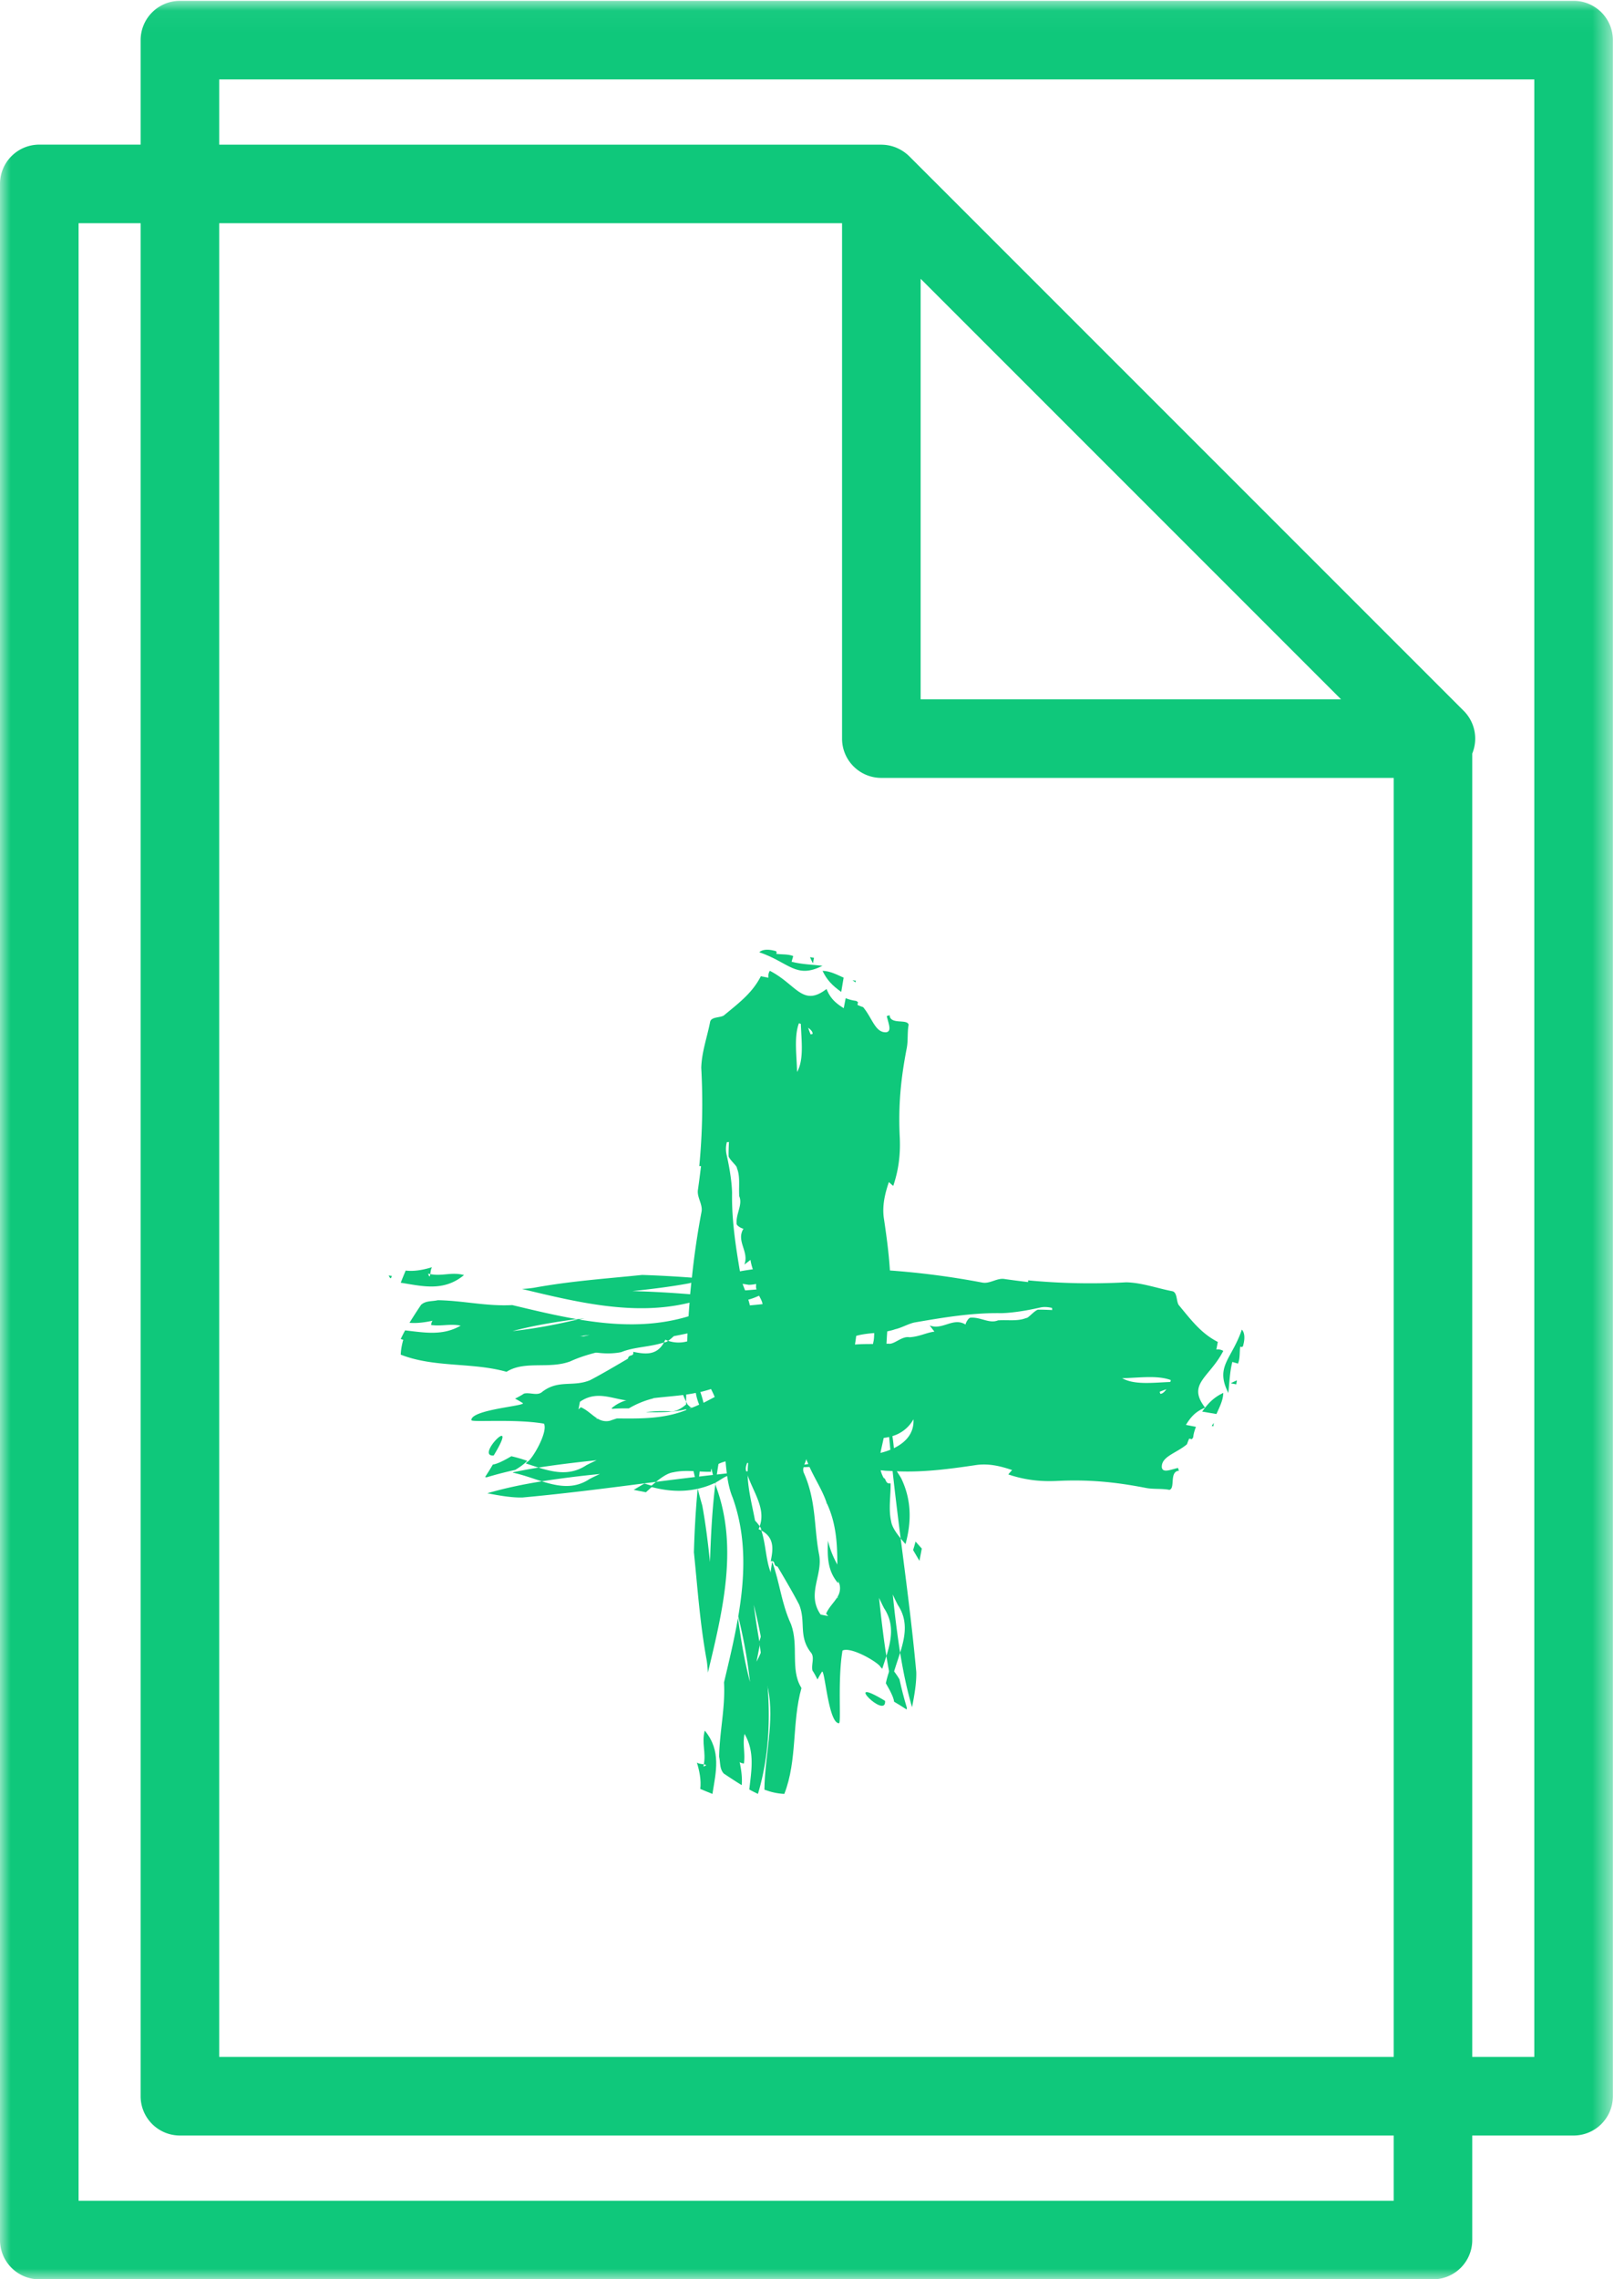
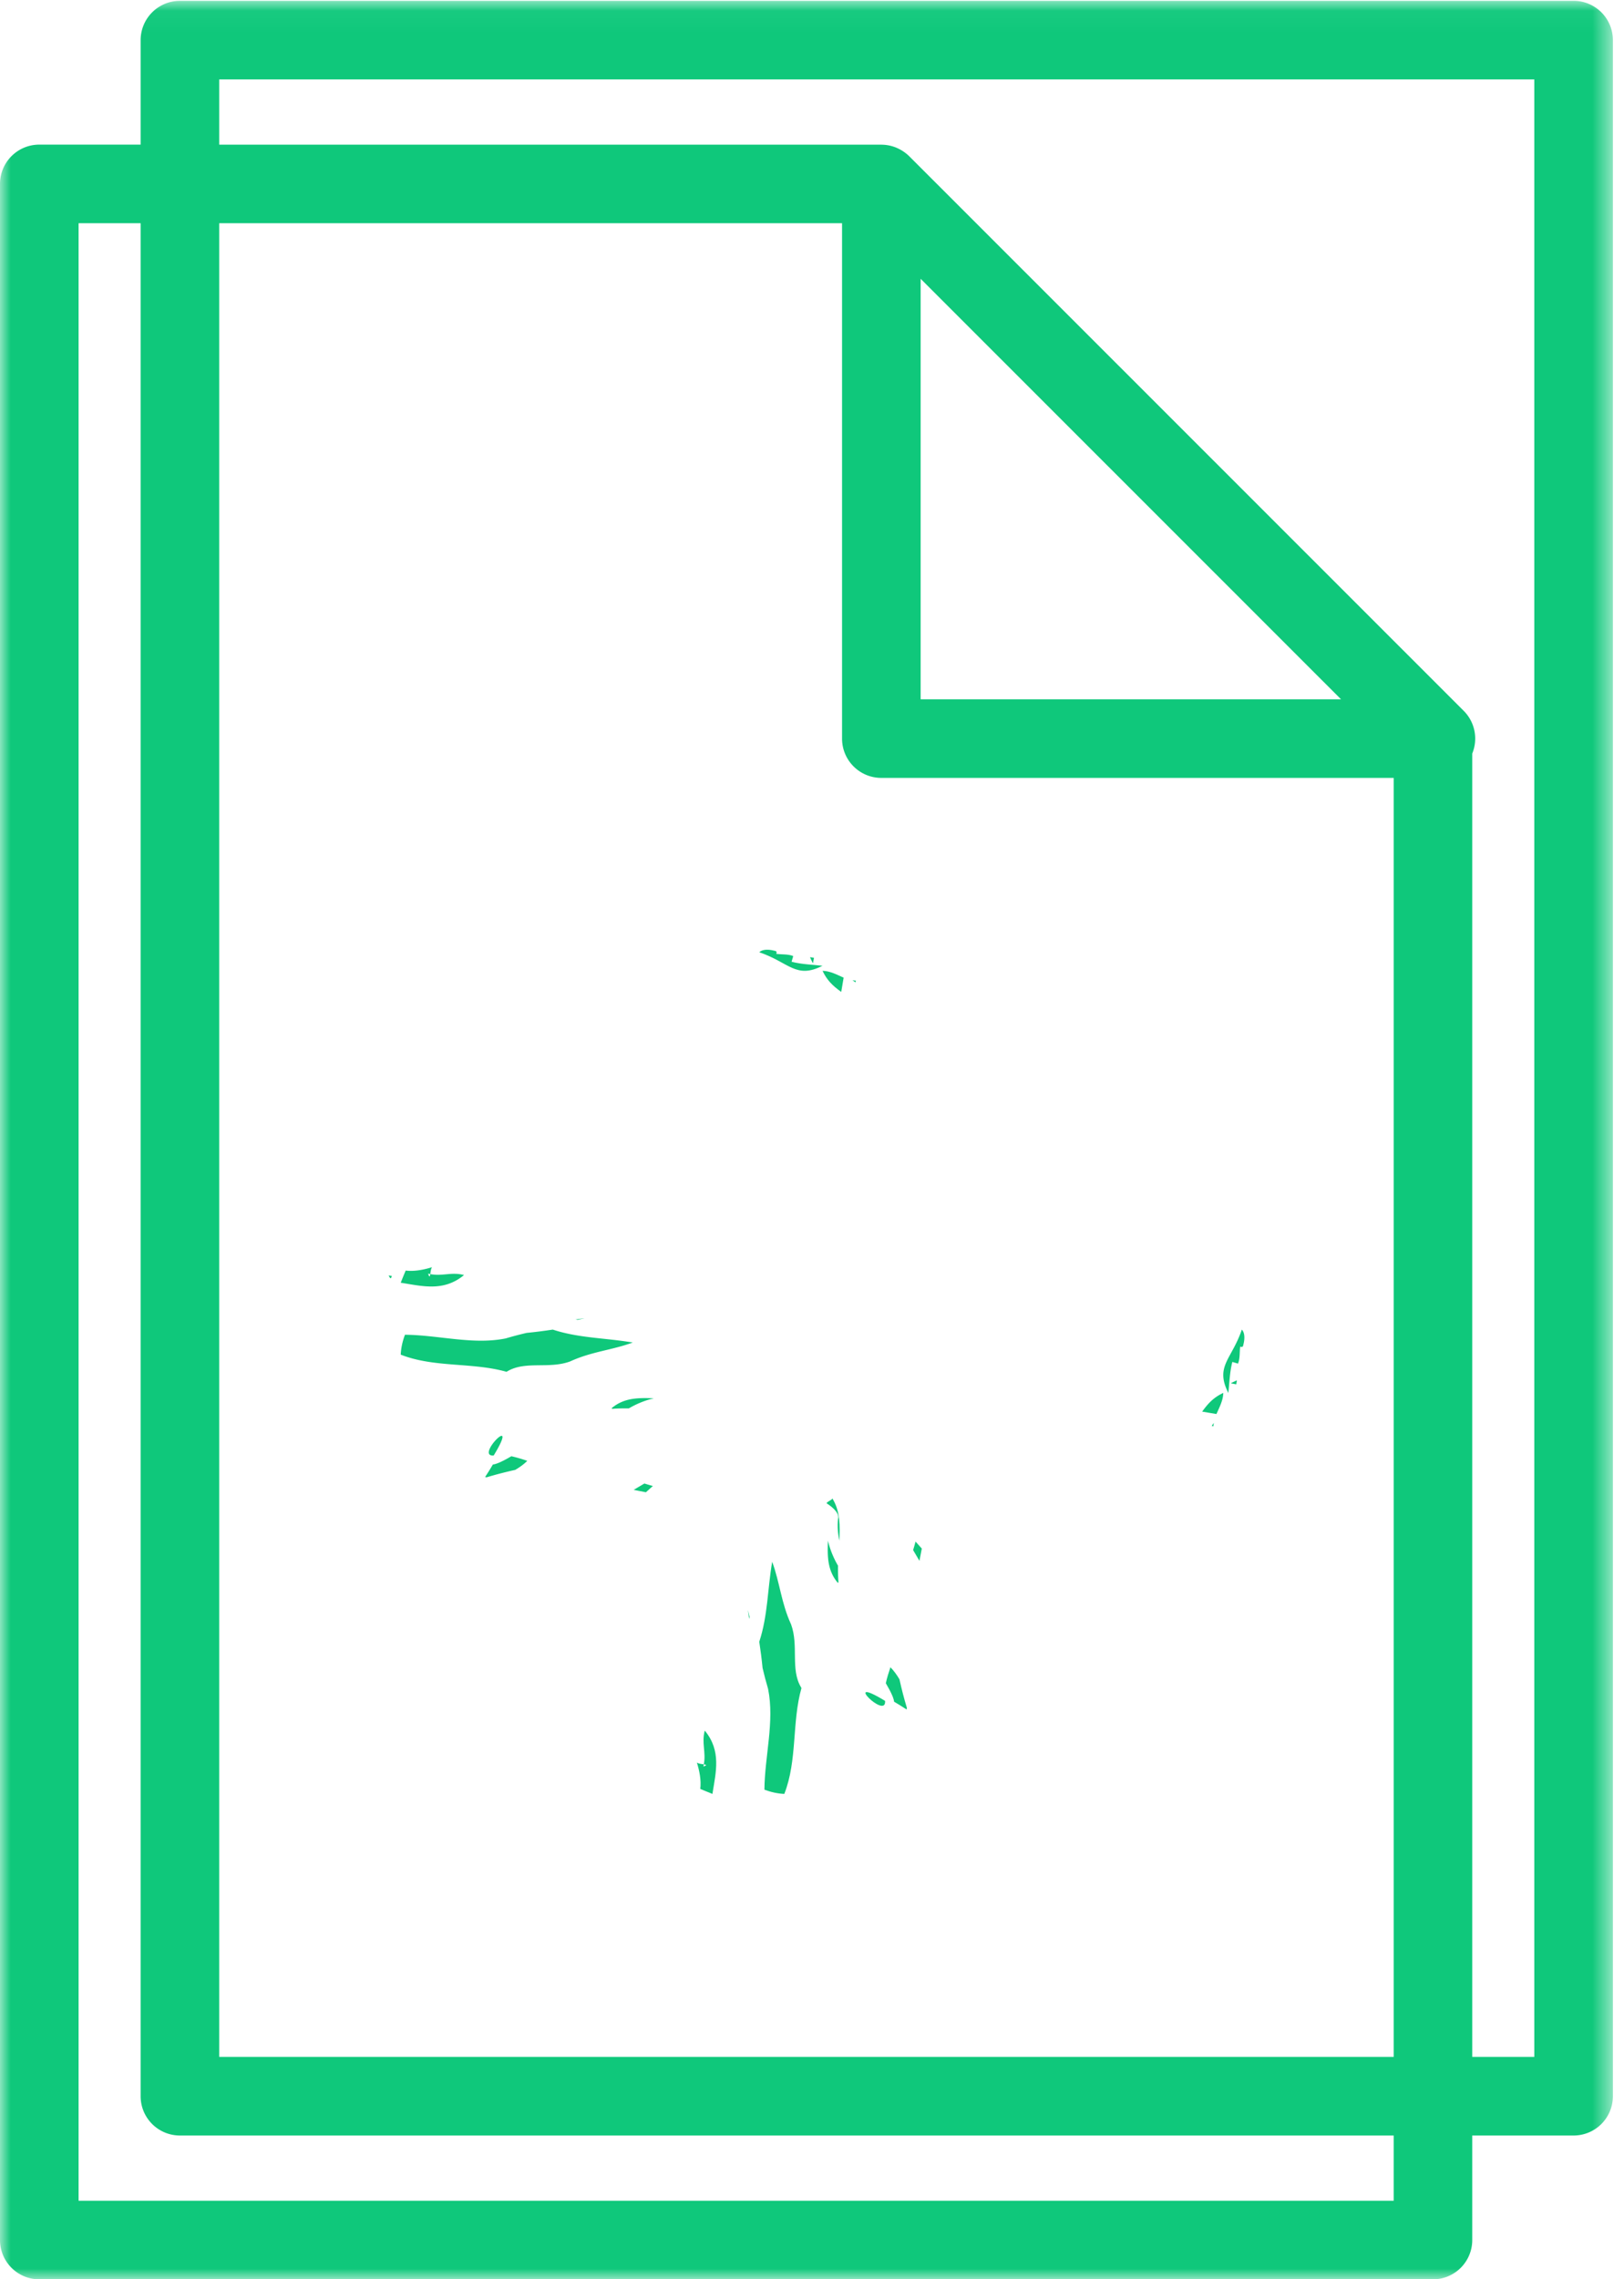
<svg xmlns="http://www.w3.org/2000/svg" xmlns:xlink="http://www.w3.org/1999/xlink" width="77" height="108" viewBox="0 0 77 108">
  <title>icon-muster</title>
  <defs>
-     <path id="a" d="M0 .04h76.473V108H0z" />
+     <path id="a" d="M0 .04h76.473V108H0" />
  </defs>
  <g fill="none" fill-rule="evenodd">
    <path d="M38.595 45.385c-.063-.012-.125-.021-.19-.032.044.105.091.203.139.294l.051-.262M40.579 46.465c-.054 0-.104-.009-.158-.014.048.032.097.063.142.097l.016-.083" fill="#0FC87B" />
    <path d="M39 45.76c-.492-.054-.996-.066-1.468-.19l.078-.269c-.247-.1-.534-.069-.802-.103.02-.066.039-.133-.094-.15-.339-.09-.593-.047-.714.072 1.416.48 1.735 1.284 3 .64M39.886 47l.114-.676c-.327-.146-.65-.317-1-.324.19.405.439.683.886 1M33.37 83.6c.118.016.178.033-.02.103.01-.036.013-.07.02-.104-.109-.016-.27-.032-.329-.088.121.39.213.837.162 1.253.19.081.382.16.576.236.161-1.025.436-2.034-.363-3-.16.584.068 1.032-.046 1.6" fill="#0FC87B" />
    <path d="M33.435 84.573c.198-.097.14-.122.02-.146-.008.049-.01.097-.02.146M42 79.755c.273.462.38.732.392.876.159.092.353.212.593.369l.015-.071c-.137-.451-.253-.904-.353-1.359-.12-.2-.254-.395-.428-.57-.085.25-.164.501-.219.755M41.965 80.592c-2.131-1.296.072.927 0 0M35.462 76.291c.02.142.04.278.057.418l.019-.102c-.026-.103-.048-.21-.075-.316M39.733 71.977c-.035.337-.01.68.066 1.023.022-.688.05-1.38-.332-2-.028.083-.25.145-.277.228.327.208.628.5.543.75" fill="#0FC87B" />
-     <path d="M43.354 62.663c1.36-.233 2.721-.467 4.127-.442.566-.015 1.247-.132 1.837-.266.198-.045.383-.022.562.018l.009.1c-.228-.009-.455-.021-.685-.016-.205.085-.455.41-.546.392-.409.169-.861.08-1.338.113-.408.17-.815-.158-1.291-.126-.091-.018-.227.205-.25.324-.588-.362-1.09.285-1.7.043l.225.293c-.386.049-.704.236-1.18.267-.363-.07-.726.356-.998.304l-.095.003c.012-.195.021-.392.037-.587.127-.025.253-.055.378-.1.295-.066.614-.254.908-.32m-.972 5.956a7.864 7.864 0 0 0-.07-.573 1.682 1.682 0 0 0 .999-.797c.038.673-.385 1.107-.93 1.37m-.634.225c.041-.229.102-.458.147-.69.002-.01.009-.014.013-.022a2.51 2.51 0 0 0 .25-.044c.018.204.039.404.058.605-.152.062-.31.111-.468.15m-2.035 6.815.003.084-.023-.052c-.151.246-.392.465-.524.77l.102.113-.36-.07c-.68-.977.111-1.857-.072-2.833-.25-1.27-.125-2.56-.734-3.9a.396.396 0 0 1-.002-.25c.093-.003.188-.01.28-.012.256.567.617 1.116.81 1.694.555 1.171.513 2.375.506 3.549.034.11.071.22.11.328a.757.757 0 0 1-.096.579m-4.328-5.939c0-.002 0-.004-.002-.007-.051-.125-.006-.266.044-.399l.049.012a3.677 3.677 0 0 0-.024.387 2.693 2.693 0 0 0-.067.007m-1.396.147c.025-.167.05-.334.079-.5.112-.056.223-.096.335-.12.016.194.036.383.06.567l-.474.053m-.842.097.028-.24c.184.01.365.019.54.014-.011-.068 0-.112.022-.146.017.103.046.197.068.295-.22.025-.44.05-.658.077m-3.896-2.754c-.11.034-.22.07-.33.11a.756.756 0 0 1-.577-.097l-.085.004c.017-.009.035-.014.053-.022-.248-.152-.466-.394-.771-.526l-.113.103.07-.36c.977-.68 1.857.111 2.833-.072.679-.133 1.365-.162 2.06-.251.043.106.09.211.142.317 0-.113.003-.224.003-.337.151-.022.303-.048.456-.078.03.186.085.372.16.556-.117.052-.234.107-.353.147-.031.015-.063.025-.094.04a.08.08 0 0 0-.007-.013c.033-.01.068-.015.1-.027-.069-.013-.126-.098-.19-.144l-.075-.144.002.128c-.227.2-.535.378-.802.327a6.108 6.108 0 0 0-1.116.04c.656.013 1.314.018 1.92-.139l.001.04c-1.089.434-2.201.405-3.287.398m.734-6.034c.887-.093 1.777-.2 2.677-.366l.116-.031c-.018.182-.037.366-.053.548a49.677 49.677 0 0 0-2.74-.151m4.478-7.055c.033-.003.067-.005.1-.009-.01.227-.022.455-.016.685.085.205.41.455.392.546.168.41.08.861.113 1.337.17.409-.158.816-.126 1.292-.018.09.204.228.325.25-.363.588.285 1.089.042 1.7l.292-.225c.02.154.063.299.109.447-.206.027-.408.06-.61.096-.207-1.226-.395-2.455-.373-3.72-.014-.567-.132-1.247-.266-1.837a1.24 1.24 0 0 1 .018-.562m3.417-5.633c.028.006.06.015.091.026.033.827.15 1.7-.177 2.281-.018-.79-.152-1.664.086-2.307m.648.502a1.157 1.157 0 0 0-.092.026 3.615 3.615 0 0 1-.116-.317c.13.095.225.203.208.291m-.3 20.146c.026.08.065.157.098.236-.062.007-.125.017-.188.027.035-.094.074-.185.09-.263m-2.747-7.554c.17-.043.34-.11.51-.187.076.142.152.278.165.398-.202.024-.402.043-.601.06a2.634 2.634 0 0 0-.074-.27m.372-.706a.505.505 0 0 0 .015.223c-.182.015-.36.03-.538.043a5.934 5.934 0 0 1-.12-.312c.096.017.193.03.29.048.116 0 .232-.017.348-.04l.005.038m-2.496 5.592a5.134 5.134 0 0 0-.15-.51c.167-.04.336-.086.505-.142.065.124.124.249.176.376-.177.094-.354.188-.531.276m8.063-2.917c-.013.042-.016.09-.028.132-.29 0-.574.001-.854.025.023-.137.042-.274.059-.411.272-.078.558-.108.852-.135 0 .152-.009.287-.029.39m14.093 1.839a.69.69 0 0 1-.025.09c-.827.033-1.699.149-2.281-.178.79-.016 1.664-.152 2.306.088m-.501.647a1.235 1.235 0 0 0-.027-.092c.108-.045.216-.085.318-.117-.095.13-.203.226-.291.21M39.286 47.066a.085.085 0 0 0-.013-.001l.003-.018a2.395 2.395 0 0 1-.087-.184h-.003c-1.133.87-1.419-.215-2.686-.864a.478.478 0 0 0-.065.328l-.36-.07c-.396.77-.98 1.22-1.72 1.829-.154.158-.634.065-.686.337-.14.724-.4 1.426-.42 2.174a31.047 31.047 0 0 1-.093 4.656.214.214 0 0 1 .082.003c-.044.364-.09.73-.143 1.1-.07.363.237.704.166 1.067a37.437 37.437 0 0 0-.456 3.116 54.225 54.225 0 0 0-2.359-.129c-1.703.176-3.393.289-5.124.607-.195.03-.386.048-.575.057 2.686.647 5.363 1.288 7.947.65-.017.215-.033.43-.047.645-1.712.519-3.467.446-5.24.145-1.02.247-2.06.443-3.104.556.982-.26 1.972-.425 3.041-.567-1.015-.175-2.036-.42-3.058-.665-1.214.066-2.31-.21-3.526-.231-.295.067-.567.014-.795.219a24.45 24.45 0 0 0-.55.852c.365.032.76-.026 1.1-.1-.048.036-.063.135-.077.204.498.07.893-.07 1.404.029-.848.498-1.734.326-2.634.226a7.242 7.242 0 0 0-.208.41c1.802.542 3.734.614 5.658.406.36-.095.722-.174 1.086-.247-.16-.068-.32-.14-.478-.226l.543.106c.087.016.172.036.26.056.609-.114 1.232-.207 1.89-.292-.538.135-1.083.255-1.632.356 1.012.267 2.044.676 3.128.462.602-.249 1.333-.235 2.025-.458.021-.04.043-.084.063-.131.046.02.091.038.138.053.095-.065.203-.162.27-.223.215-.04.431-.085.647-.13-.006.125-.008.252-.013.378a1.55 1.55 0 0 1-.904-.025c-.066.044-.125.073-.16.066l-.041.012c-.355.656-.947.542-1.458.443.045.258-.205.085-.25.324-.637.374-1.272.748-1.795 1.02-.817.337-1.496-.043-2.269.553-.228.204-.567.014-.862.081-.136.092-.28.167-.425.24.125.065.25.136.374.216.067.138-2.444.303-2.447.8-.023.119 2.044-.07 3.444.17.202.411-.577 1.72-.783 1.803-.026.03-.055.055-.082.08.202.065.405.134.606.197.35-.056.702-.105 1.053-.151a61.467 61.467 0 0 1 1.705-.196 8.886 8.886 0 0 0-.494.238 1.947 1.947 0 0 1-.247.14c-.66.32-1.332.183-2.017-.031-.398.064-.795.138-1.191.22l-.033.02c.466.096.925.27 1.38.411a48.08 48.08 0 0 1 2.758-.347 8.708 8.708 0 0 0-.494.238c-.74.494-1.494.35-2.264.11-.868.14-1.732.316-2.584.566.526.1 1.128.213 1.67.2 2.214-.203 4.26-.476 6.33-.74.29-.237.568-.421.819-.453.312-.071.638-.07.959-.055.02.093.042.186.064.279-.619.074-1.232.15-1.842.228-.09.073-.18.15-.27.23.729.198 1.48.269 2.243.099a46.752 46.752 0 0 0-.177 3.01c.175 1.702.288 3.393.607 5.124.029.195.046.387.056.575.715-2.966 1.428-5.923.41-8.755-.022-.053-.039-.11-.059-.165-.152 1.224-.21 2.453-.252 3.682-.092-.886-.2-1.776-.365-2.676-.078-.27-.15-.533-.216-.796.269-.06.54-.149.81-.275l.006-.002c.007.021.01.045.017.067.004-.028.01-.056.013-.084.159-.077.376-.247.55-.311.052.365.13.71.26 1.022.659 1.836.59 3.724.266 5.633.248 1.02.443 2.06.556 3.104-.26-.982-.425-1.972-.568-3.041-.174 1.015-.419 2.036-.663 3.059.065 1.214-.211 2.31-.232 3.526.067.294.015.566.219.794.282.188.564.376.852.55.032-.365-.026-.759-.1-1.1.035.05.135.063.204.077.07-.498-.07-.892.028-1.404.499.849.327 1.734.227 2.634.135.075.272.144.41.208.542-1.803.614-3.733.406-5.658-.095-.36-.174-.721-.247-1.086-.067.16-.14.32-.226.479l.106-.544a6.39 6.39 0 0 1 .056-.259 34.135 34.135 0 0 1-.292-1.89c.135.538.254 1.082.356 1.631.267-1.011.676-2.045.462-3.128-.25-.601-.236-1.332-.458-2.024a1.87 1.87 0 0 0-.132-.064c.022-.046.038-.091.053-.137a2.678 2.678 0 0 0-.222-.271c-.132-.704-.324-1.42-.35-2.138l-.008-.025.008-.001v.026c.31.86.86 1.582.572 2.409.045.065.074.124.068.16.004.013.006.027.011.04.657.355.542.946.443 1.457.257-.044.085.205.324.252.375.636.748 1.272 1.02 1.795.337.817-.043 1.495.553 2.268.204.228.015.567.081.862.092.136.167.28.24.426.065-.126.136-.252.216-.375.138-.067.303 2.444.8 2.447.12.023-.071-2.044.17-3.444.412-.202 1.72.577 1.803.782.03.027.055.056.08.083.066-.202.134-.405.197-.606-.057-.35-.105-.701-.151-1.053a63.949 63.949 0 0 1-.196-1.705c.073.163.152.329.238.495.055.081.1.164.14.247.32.66.182 1.332-.031 2.016.064.398.137.796.22 1.192.006.01.014.021.02.033.095-.467.27-.927.411-1.381a48.645 48.645 0 0 1-.347-2.758 9.4 9.4 0 0 0 .238.495c.495.74.35 1.493.11 2.263.14.869.316 1.731.565 2.584.102-.527.214-1.128.2-1.67-.202-2.213-.476-4.26-.74-6.33-.236-.29-.42-.568-.453-.819-.133-.59-.01-1.224-.025-1.79-.257.044-.204-.228-.324-.251a1.387 1.387 0 0 1-.148-.37c.061.007.122.011.183.02.129.013.256.01.384.019.119 1.084.249 2.142.383 3.191.073.09.15.18.23.27.267-.987.307-2.012-.176-3.058-.045-.108-.15-.253-.235-.393 1.272.058 2.531-.113 3.789-.3.59-.076 1.139.059 1.677.242a3.517 3.517 0 0 0-.182.207c.67.226 1.338.33 2.07.316.065-.002.13-.002.198-.005 1.518-.078 2.784.043 4.26.33.362.07.747.019 1.109.09.295-.068-.019-.874.457-.906a.701.701 0 0 1-.046-.133c-.374.088-.721.249-.769-.025-.03-.52.678-.662 1.193-1.096.03-.09.064-.179.105-.267l.13.025c.02-.027.04-.058.06-.087.016-.17.068-.335.13-.497l-.475-.092c.223-.363.418-.565.704-.719l.001-.013a.812.812 0 0 0 .018.003c.058-.03.117-.06.184-.087v-.004c-.871-1.132.215-1.418.864-2.685a.474.474 0 0 0-.328-.065l.069-.36c-.769-.396-1.22-.98-1.828-1.72-.158-.155-.065-.633-.337-.686-.724-.14-1.427-.4-2.174-.42a30.97 30.97 0 0 1-4.657-.093.192.192 0 0 1-.002.082c-.364-.044-.73-.09-1.1-.143-.363-.07-.704.237-1.067.167a38.42 38.42 0 0 0-4.382-.574c-.052-.84-.167-1.676-.292-2.51-.074-.59.06-1.14.243-1.678.065.061.133.122.207.181.226-.669.329-1.337.316-2.068-.001-.066-.002-.132-.005-.2-.078-1.518.043-2.784.329-4.259.07-.362.02-.747.09-1.11-.067-.294-.873.02-.905-.456a.66.66 0 0 1-.133.046c.087.374.25.72-.025.768-.521.03-.662-.677-1.096-1.192a2.392 2.392 0 0 1-.267-.105l.025-.13c-.028-.021-.058-.04-.087-.06a1.89 1.89 0 0 1-.497-.13l-.092.475c-.363-.223-.565-.418-.72-.704" fill="#0FC87B" />
    <path d="M36.156 79.031c.077.33.163.66.262.993.313 1.553-.161 3.183-.174 4.775.299.112.61.186.943.201.626-1.594.353-3.385.813-5.015-.01-.016-.016-.03-.026-.047-.503-.85-.097-1.963-.465-2.968-.472-1.028-.528-1.965-.897-2.97-.22 1.288-.206 2.561-.612 3.79.062.412.116.827.156 1.241" fill="#0FC87B" />
    <path d="M36.497 77.032c-.036.14-.07.278-.103.416.032.175.067.347.103.52.038-.096.075-.19.109-.284-.036-.218-.068-.434-.109-.651M39.255 73c-.024.703-.04 1.4.47 2l.03-.028a8.572 8.572 0 0 1-.022-.786A4.36 4.36 0 0 1 39.255 73M43.594 73.957l.112-.582c-.099-.112-.198-.22-.296-.332a8.716 8.716 0 0 1-.116.403l.3.51zM58.615 65.595c.012-.063.021-.126.032-.19a3.697 3.697 0 0 0-.294.139l.262.051M57.535 67.579c0-.054.009-.105.014-.158-.032.048-.063.097-.097.142l.083.016" fill="#0FC87B" />
    <path d="M58.24 66c.054-.492.066-.996.19-1.468l.269.079c.1-.248.069-.535.103-.803.066.02.133.039.15-.094.09-.339.047-.593-.072-.714-.48 1.416-1.284 1.735-.64 3M57 66.886l.676.114c.146-.327.317-.65.324-1-.405.19-.683.439-1 .886M22 60.416c-.584-.16-1.032.068-1.6-.046-.016.118-.033.178-.103-.021.036.01.07.014.104.02.016-.108.032-.27.088-.327-.39.12-.838.212-1.253.16-.081.19-.16.383-.236.577 1.025.16 2.034.436 3-.363M18.573 60.455c-.05-.008-.098-.01-.146-.02.096.198.122.14.146.02M24.245 69c-.462.273-.732.38-.876.392-.092.159-.212.353-.369.594l.071.014c.451-.137.904-.252 1.359-.353.2-.12.395-.253.57-.428a7.053 7.053 0 0 0-.755-.219M23.408 68.965c1.296-2.131-.927.072 0 0M27.709 62.462c-.142.02-.277.04-.418.057l.101.019c.105-.026.213-.048.317-.075M24.969 63.156c-.33.077-.66.163-.993.262-1.553.313-3.183-.162-4.775-.174-.112.299-.186.61-.201.943 1.594.626 3.385.353 5.015.813.016-.01.03-.016.047-.027.85-.502 1.963-.096 2.968-.464 1.028-.472 1.965-.528 2.97-.897-1.288-.22-2.562-.206-3.79-.612-.412.062-.827.116-1.241.156" fill="#0FC87B" />
    <path d="M26.968 63.497c-.14-.036-.276-.07-.416-.103-.174.032-.346.067-.52.103.096.037.19.074.284.109.218-.036.434-.068.652-.109M29 66.725l.028.03c.26-.022.522-.024.786-.021a4.325 4.325 0 0 1 1.186-.48c-.704-.023-1.4-.04-2 .47M30.044 70.594l.581.113c.111-.1.221-.2.331-.296a10.188 10.188 0 0 1-.402-.118l-.51.3z" fill="#0FC87B" />
    <g>
      <mask id="b" fill="#fff">
        <use xlink:href="#a" />
      </mask>
      <path d="M72.747 97.462h-2.942V35.704a1.86 1.86 0 0 0-.406-2.024L43.105 7.398a1.89 1.89 0 0 0-.258-.21c-.025-.018-.05-.033-.076-.05a1.981 1.981 0 0 0-.223-.118c-.026-.012-.052-.025-.079-.034a1.849 1.849 0 0 0-.652-.13c-.01 0-.019-.003-.029-.003H10.394v-3.09h62.353v93.699zM41.788 36.859H66.08v60.603H10.394V10.577h29.531v24.42c0 1.029.834 1.862 1.863 1.862zm21.796-3.724H43.651V13.21l19.933 19.925zm2.495 71.141H3.726V10.577h2.942v88.747c0 1.028.834 1.862 1.863 1.862H66.08v3.09zM74.61.04H8.531A1.862 1.862 0 0 0 6.668 1.9v4.952H1.863C.833 6.853 0 7.686 0 8.715v97.423C0 107.167.834 108 1.863 108h66.08a1.862 1.862 0 0 0 1.862-1.862v-4.952h4.805a1.862 1.862 0 0 0 1.863-1.862V1.9A1.862 1.862 0 0 0 74.61.039z" fill="#0FC87B" mask="url(#b)" />
    </g>
  </g>
</svg>